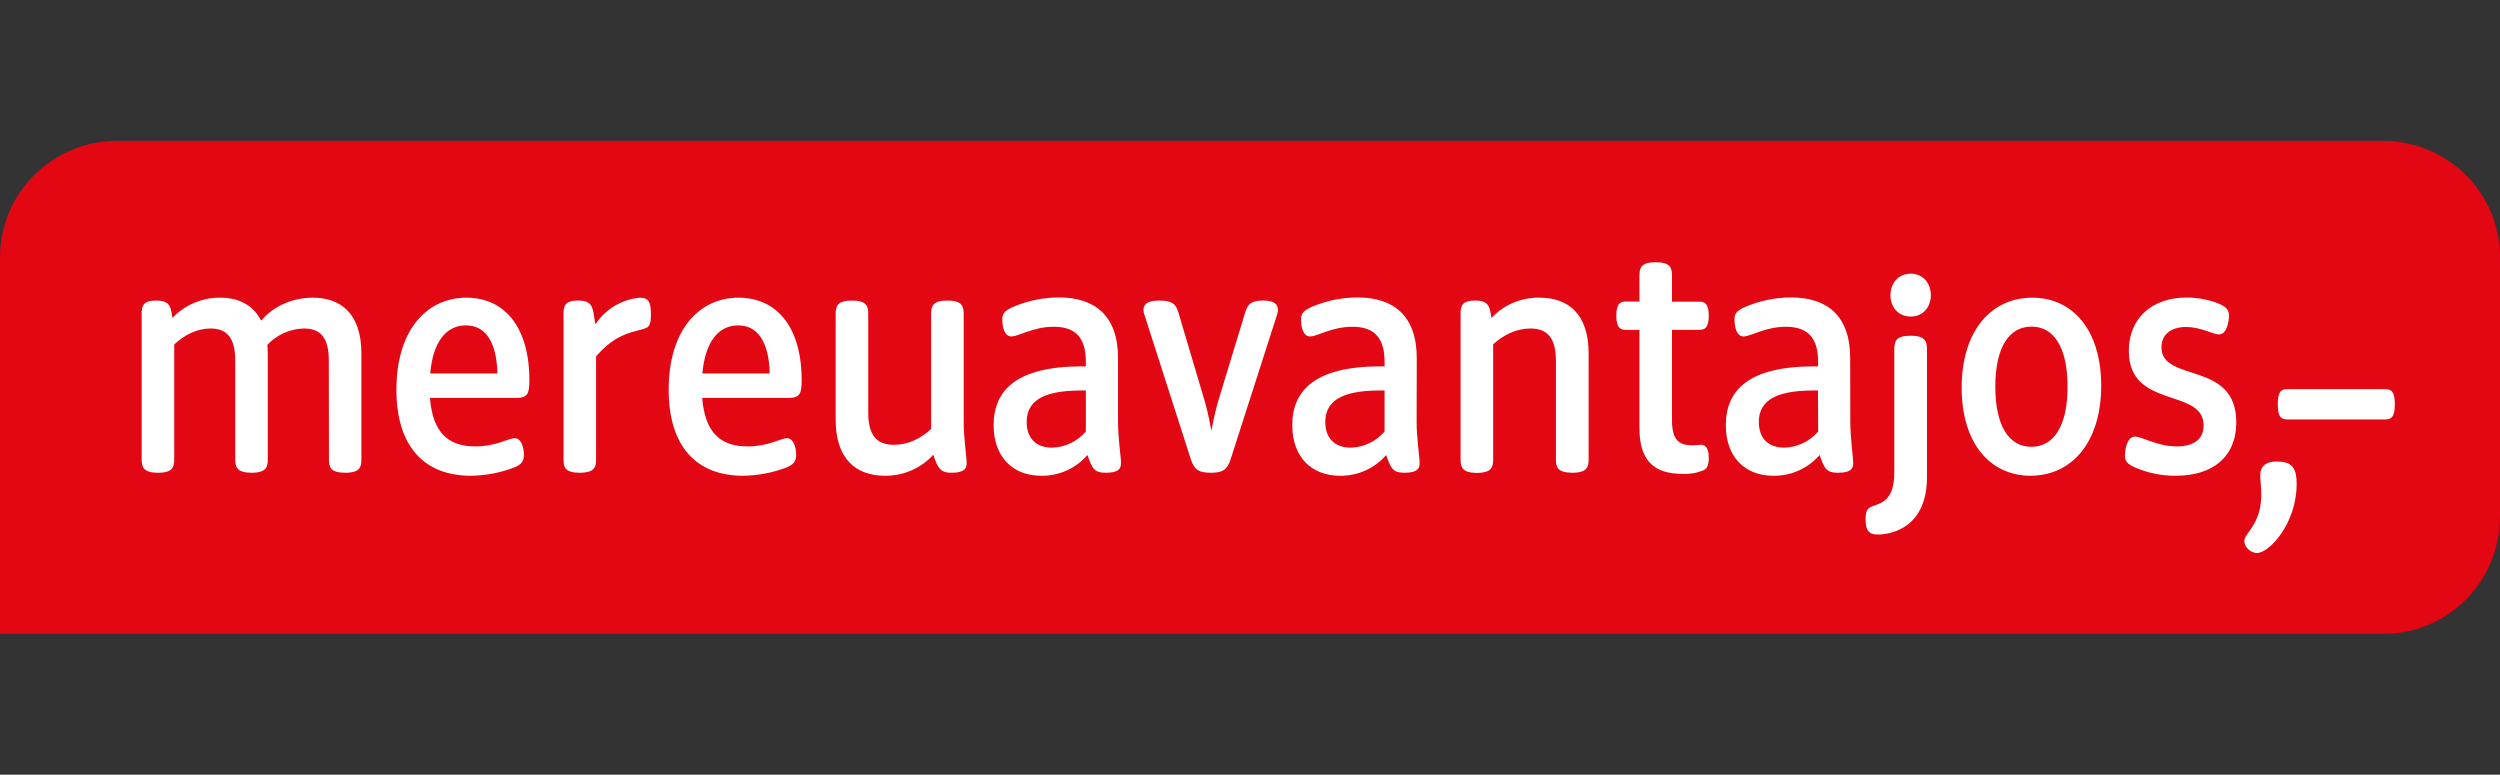
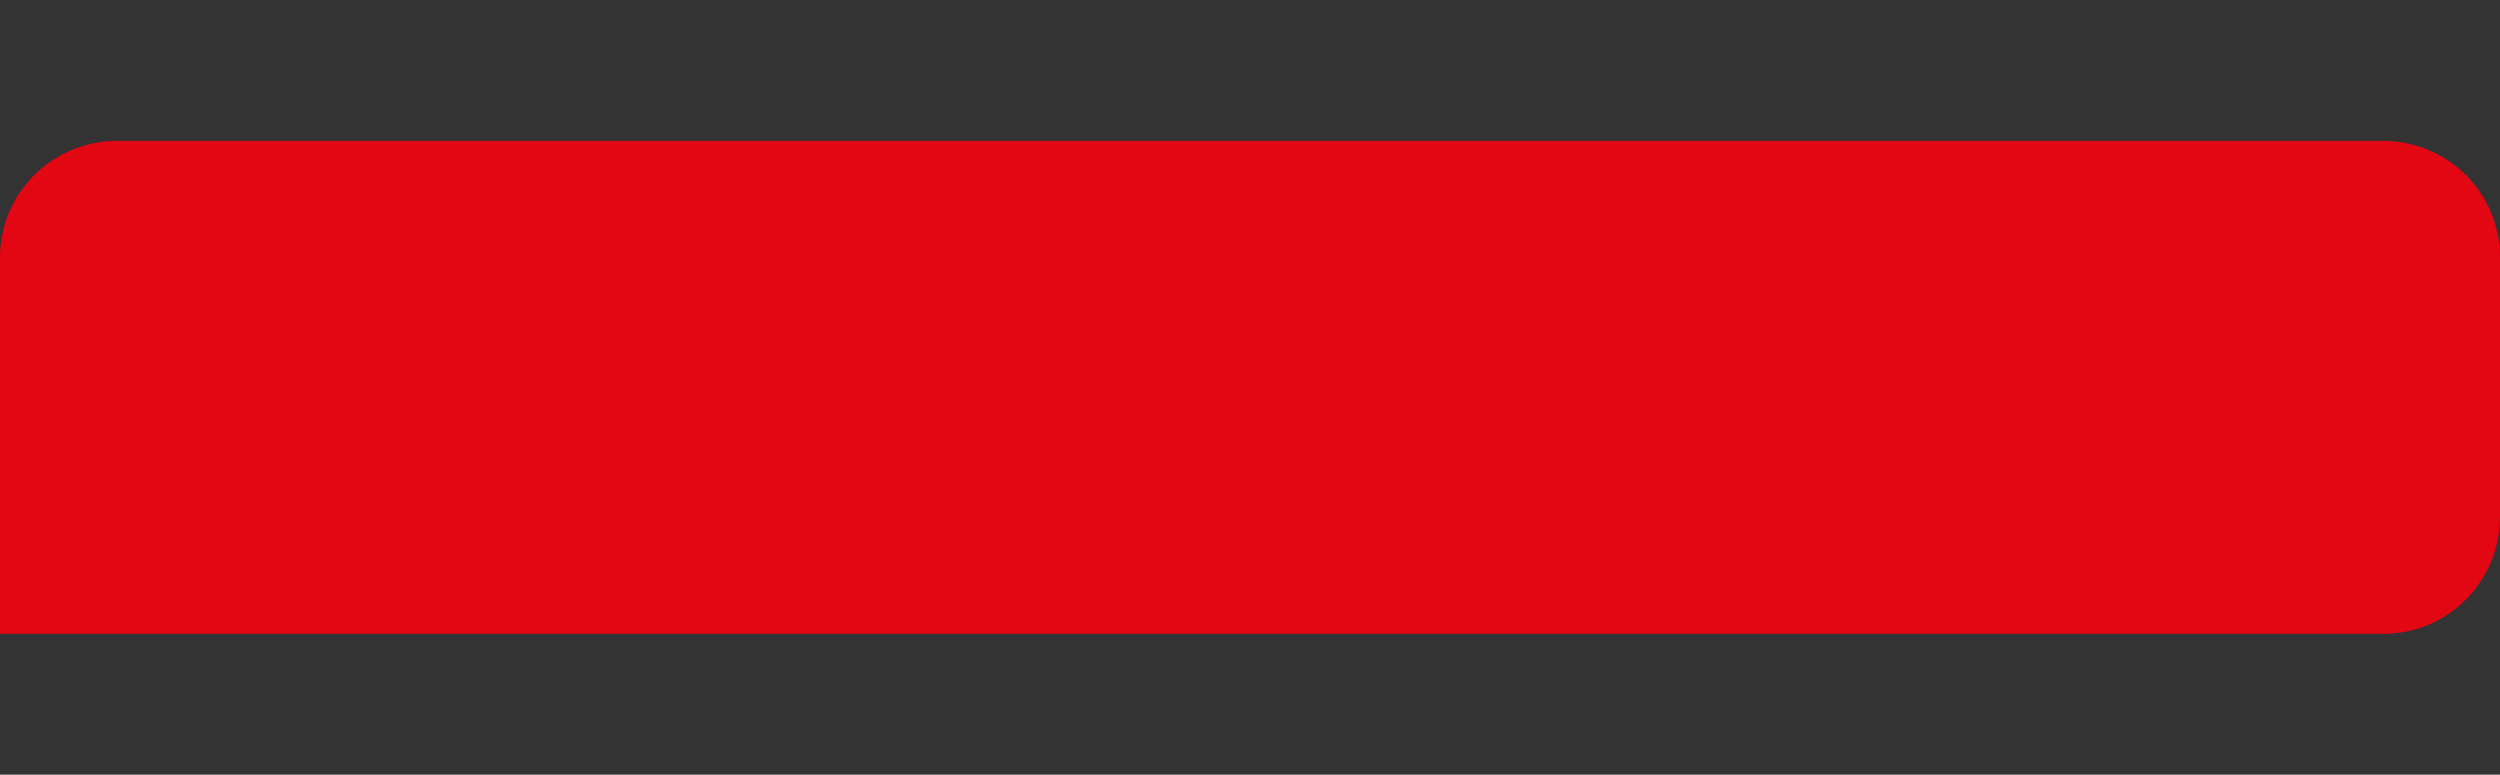
<svg xmlns="http://www.w3.org/2000/svg" width="71" height="22" viewBox="0 0 71 22" fill="none">
  <rect x="0" y="0" width="71" height="22" fill="#333333" stroke="none" />
  <path d="M67.698 4H3.302C2.42 4.007 1.577 4.361 0.958 4.985C0.339 5.609 -0.006 6.452 6.88842e-05 7.328V18H67.698C69.523 18 71 16.507 71 14.672V7.328C71.003 6.894 70.92 6.463 70.756 6.061C70.592 5.659 70.35 5.293 70.043 4.984C69.736 4.675 69.371 4.429 68.969 4.26C68.567 4.091 68.135 4.003 67.698 4Z" fill="#E30613" />
-   <path d="M67.731 11.051H64.971C64.795 11.051 64.689 11.104 64.689 11.482C64.689 11.859 64.795 11.912 64.971 11.912H67.731C67.904 11.912 68.013 11.859 68.013 11.482C68.013 11.104 67.904 11.051 67.731 11.051ZM64.685 13.105C64.294 13.105 64.191 13.282 64.191 13.504C64.191 13.617 64.22 13.846 64.22 14.047C64.22 14.676 63.958 14.972 63.81 15.187C63.764 15.258 63.74 15.307 63.74 15.367C63.74 15.565 63.951 15.706 64.096 15.706C64.449 15.706 65.225 14.866 65.225 13.744C65.225 13.335 65.126 13.109 64.685 13.109M31.752 11.983C31.752 12.449 31.836 12.971 31.836 13.155C31.836 13.282 31.801 13.426 31.413 13.426C31.078 13.426 31.021 13.32 30.884 12.922C30.721 13.111 30.518 13.262 30.29 13.364C30.061 13.466 29.814 13.516 29.564 13.511C28.773 13.511 28.219 12.989 28.219 12.075C28.219 11.086 28.865 10.405 30.718 10.405H30.838V10.282C30.838 9.597 30.555 9.28 29.927 9.28C29.341 9.28 28.928 9.555 28.724 9.555C28.526 9.555 28.466 9.294 28.466 9.075C28.466 8.941 28.487 8.842 28.766 8.718C29.179 8.541 29.623 8.449 30.072 8.447C31.095 8.447 31.752 8.965 31.752 10.169V11.983ZM30.838 11.09H30.697C29.532 11.09 29.158 11.446 29.158 11.986C29.158 12.431 29.408 12.713 29.881 12.713C30.064 12.708 30.243 12.665 30.408 12.585C30.573 12.507 30.719 12.394 30.838 12.255V11.09ZM32.496 8.923C32.481 8.882 32.474 8.839 32.475 8.796C32.475 8.637 32.595 8.535 32.93 8.535C33.354 8.535 33.414 8.69 33.481 8.923L34.197 11.334C34.243 11.485 34.331 11.813 34.395 12.202H34.409C34.48 11.817 34.561 11.503 34.617 11.323L35.348 8.923C35.418 8.701 35.468 8.535 35.867 8.535C36.177 8.535 36.294 8.634 36.294 8.796C36.296 8.829 36.289 8.871 36.273 8.923L34.956 13.024C34.857 13.342 34.73 13.426 34.384 13.426C34.039 13.426 33.915 13.342 33.813 13.024L32.496 8.923ZM40.232 11.983C40.232 12.449 40.317 12.971 40.317 13.155C40.317 13.282 40.282 13.426 39.893 13.426C39.562 13.426 39.505 13.32 39.367 12.922C39.205 13.111 39.002 13.262 38.774 13.364C38.545 13.466 38.297 13.516 38.048 13.511C37.257 13.511 36.7 12.989 36.7 12.075C36.7 11.086 37.349 10.405 39.198 10.405H39.322V10.282C39.322 9.597 39.036 9.28 38.408 9.28C37.825 9.28 37.412 9.555 37.208 9.555C37.007 9.555 36.95 9.294 36.95 9.075C36.95 8.941 36.971 8.842 37.246 8.718C37.659 8.541 38.103 8.449 38.552 8.447C39.576 8.447 40.236 8.965 40.236 10.169L40.232 11.983ZM39.322 11.09H39.181C38.016 11.09 37.638 11.446 37.638 11.986C37.638 12.431 37.892 12.713 38.362 12.713C38.545 12.709 38.725 12.665 38.891 12.586C39.056 12.507 39.203 12.394 39.322 12.255V11.09ZM44.188 10.246C44.188 9.601 43.948 9.329 43.461 9.329C43.073 9.329 42.71 9.505 42.406 9.777V13.049C42.406 13.26 42.364 13.43 41.944 13.43C41.524 13.43 41.481 13.264 41.481 13.049V8.923C41.481 8.701 41.51 8.535 41.894 8.535C42.226 8.535 42.297 8.658 42.339 8.923L42.357 9.029C42.532 8.843 42.745 8.696 42.98 8.597C43.216 8.498 43.47 8.449 43.726 8.454C44.527 8.454 45.117 8.905 45.117 10.035V13.049C45.117 13.26 45.074 13.426 44.654 13.426C44.234 13.426 44.188 13.264 44.188 13.049V10.246ZM52.549 11.983C52.549 12.449 52.63 12.971 52.63 13.155C52.63 13.282 52.595 13.426 52.206 13.426C51.871 13.426 51.815 13.32 51.677 12.922C51.514 13.111 51.311 13.262 51.083 13.364C50.855 13.466 50.607 13.516 50.357 13.511C49.567 13.511 49.013 12.989 49.013 12.075C49.013 11.086 49.658 10.405 51.511 10.405H51.635V10.282C51.635 9.597 51.345 9.28 50.717 9.28C50.135 9.28 49.722 9.555 49.517 9.555C49.32 9.555 49.26 9.294 49.26 9.075C49.26 8.941 49.281 8.842 49.56 8.718C49.972 8.541 50.416 8.449 50.865 8.447C51.889 8.447 52.545 8.965 52.545 10.169L52.549 11.983ZM51.631 11.09H51.49C50.329 11.09 49.951 11.446 49.951 11.986C49.951 12.431 50.202 12.713 50.675 12.713C50.858 12.709 51.038 12.665 51.204 12.586C51.369 12.507 51.516 12.394 51.635 12.255L51.631 11.09ZM55.711 11.009C55.711 9.385 56.558 8.454 57.719 8.454C58.862 8.454 59.674 9.371 59.674 10.952C59.674 12.576 58.827 13.511 57.666 13.511C56.523 13.511 55.711 12.593 55.711 11.009ZM58.718 10.981C58.718 9.862 58.33 9.276 57.694 9.276C57.059 9.276 56.667 9.862 56.667 10.981C56.667 12.099 57.056 12.689 57.691 12.689C58.326 12.689 58.718 12.103 58.718 10.981ZM61.795 13.511C61.389 13.515 60.987 13.432 60.616 13.268C60.398 13.169 60.348 13.084 60.348 12.932C60.348 12.78 60.401 12.399 60.638 12.399C60.835 12.399 61.262 12.678 61.823 12.678C62.296 12.678 62.582 12.48 62.582 12.082C62.582 11.005 60.458 11.633 60.458 9.964C60.458 9.047 61.107 8.45 62.102 8.45C62.547 8.45 62.893 8.57 63.027 8.63C63.249 8.725 63.302 8.817 63.302 8.969C63.302 9.128 63.242 9.498 63.02 9.498C62.85 9.498 62.511 9.287 62.081 9.287C61.643 9.287 61.386 9.509 61.386 9.865C61.386 10.882 63.51 10.225 63.51 11.993C63.51 12.992 62.822 13.511 61.795 13.511ZM53.798 9.915C53.798 9.7 53.84 9.534 54.26 9.534C54.68 9.534 54.726 9.7 54.726 9.915V13.55C54.726 15.046 53.632 15.18 53.336 15.18C53.089 15.18 52.983 15.088 52.983 14.746C52.983 14.457 53.057 14.418 53.244 14.354C53.456 14.273 53.798 14.181 53.798 13.416V9.915ZM54.264 8.99C53.9 8.99 53.689 8.708 53.689 8.383C53.689 8.058 53.9 7.773 54.264 7.773C54.627 7.773 54.836 8.055 54.836 8.383C54.836 8.711 54.624 8.99 54.264 8.99ZM46.56 9.368H46.182C46.027 9.368 45.903 9.322 45.903 8.965C45.903 8.609 46.027 8.563 46.182 8.563H46.56V7.826C46.56 7.614 46.602 7.448 47.022 7.448C47.442 7.448 47.484 7.61 47.484 7.826V8.567H48.25C48.406 8.567 48.529 8.609 48.529 8.965C48.529 9.322 48.406 9.368 48.25 9.368H47.484V11.93C47.484 12.53 47.71 12.646 48.07 12.646C48.194 12.646 48.264 12.632 48.31 12.632C48.504 12.632 48.529 12.858 48.529 13.003C48.529 13.257 48.452 13.32 48.381 13.356C48.19 13.434 47.984 13.469 47.777 13.458C46.966 13.458 46.56 13.07 46.56 12.166V9.368ZM9.338 10.246C9.338 9.59 9.105 9.329 8.629 9.329C8.237 9.34 7.865 9.506 7.595 9.791L7.605 10.038V13.049C7.605 13.26 7.563 13.426 7.147 13.426C6.73 13.426 6.681 13.264 6.681 13.049V10.246C6.681 9.59 6.441 9.329 5.979 9.329C5.601 9.329 5.237 9.509 4.948 9.784V13.049C4.948 13.26 4.906 13.426 4.489 13.426C4.073 13.426 4.023 13.264 4.023 13.049V8.923C4.023 8.701 4.052 8.535 4.436 8.535C4.768 8.535 4.839 8.658 4.881 8.923L4.899 9.029C5.073 8.845 5.283 8.699 5.516 8.6C5.749 8.501 6 8.451 6.254 8.454C6.762 8.454 7.182 8.651 7.418 9.107C7.771 8.683 8.322 8.454 8.887 8.454C9.674 8.454 10.263 8.905 10.263 10.035V13.049C10.263 13.26 10.224 13.426 9.804 13.426C9.384 13.426 9.342 13.264 9.342 13.049L9.338 10.246ZM12.211 11.302C12.289 12.29 12.733 12.678 13.499 12.678C14.092 12.678 14.438 12.445 14.618 12.445C14.819 12.445 14.879 12.745 14.879 12.915C14.879 13.119 14.794 13.197 14.59 13.282C14.198 13.43 13.784 13.508 13.365 13.511C12.059 13.511 11.258 12.692 11.258 11.065C11.258 9.378 12.116 8.454 13.248 8.454C14.329 8.454 15.034 9.29 15.034 10.794C15.034 11.182 14.988 11.302 14.646 11.302H12.211ZM14.127 10.607C14.103 9.654 13.753 9.241 13.231 9.241C12.684 9.241 12.296 9.692 12.218 10.607H14.127ZM16.005 8.923C16.005 8.701 16.033 8.535 16.414 8.535C16.767 8.535 16.82 8.676 16.862 8.923L16.908 9.213C17.048 8.999 17.234 8.82 17.453 8.689C17.672 8.557 17.918 8.477 18.172 8.454C18.419 8.454 18.486 8.574 18.486 8.93C18.486 9.276 18.426 9.304 18.2 9.364C17.847 9.456 17.441 9.534 16.929 10.12V13.049C16.929 13.26 16.887 13.426 16.464 13.426C16.04 13.426 16.005 13.264 16.005 13.049V8.923ZM19.943 11.302C20.021 12.29 20.466 12.678 21.231 12.678C21.824 12.678 22.17 12.445 22.35 12.445C22.551 12.445 22.611 12.745 22.611 12.915C22.611 13.119 22.527 13.197 22.322 13.282C21.93 13.43 21.516 13.508 21.097 13.511C19.791 13.511 18.99 12.692 18.99 11.065C18.99 9.378 19.848 8.454 20.977 8.454C22.061 8.454 22.767 9.29 22.767 10.794C22.767 11.182 22.721 11.302 22.378 11.302H19.943ZM21.86 10.607C21.835 9.654 21.485 9.241 20.963 9.241C20.416 9.241 20.028 9.692 19.947 10.607H21.86ZM26.444 8.916C26.444 8.701 26.486 8.535 26.906 8.535C27.326 8.535 27.369 8.701 27.369 8.916V11.983C27.369 12.435 27.453 12.975 27.453 13.155C27.453 13.282 27.411 13.426 27.03 13.426C26.737 13.426 26.642 13.342 26.507 12.915C26.333 13.106 26.119 13.258 25.881 13.361C25.643 13.463 25.387 13.515 25.128 13.511C24.326 13.511 23.733 13.049 23.733 11.926V8.916C23.733 8.701 23.776 8.535 24.196 8.535C24.616 8.535 24.658 8.701 24.658 8.916V11.715C24.658 12.367 24.898 12.632 25.389 12.632C25.777 12.632 26.14 12.463 26.444 12.184V8.916Z" fill="white" />
</svg>